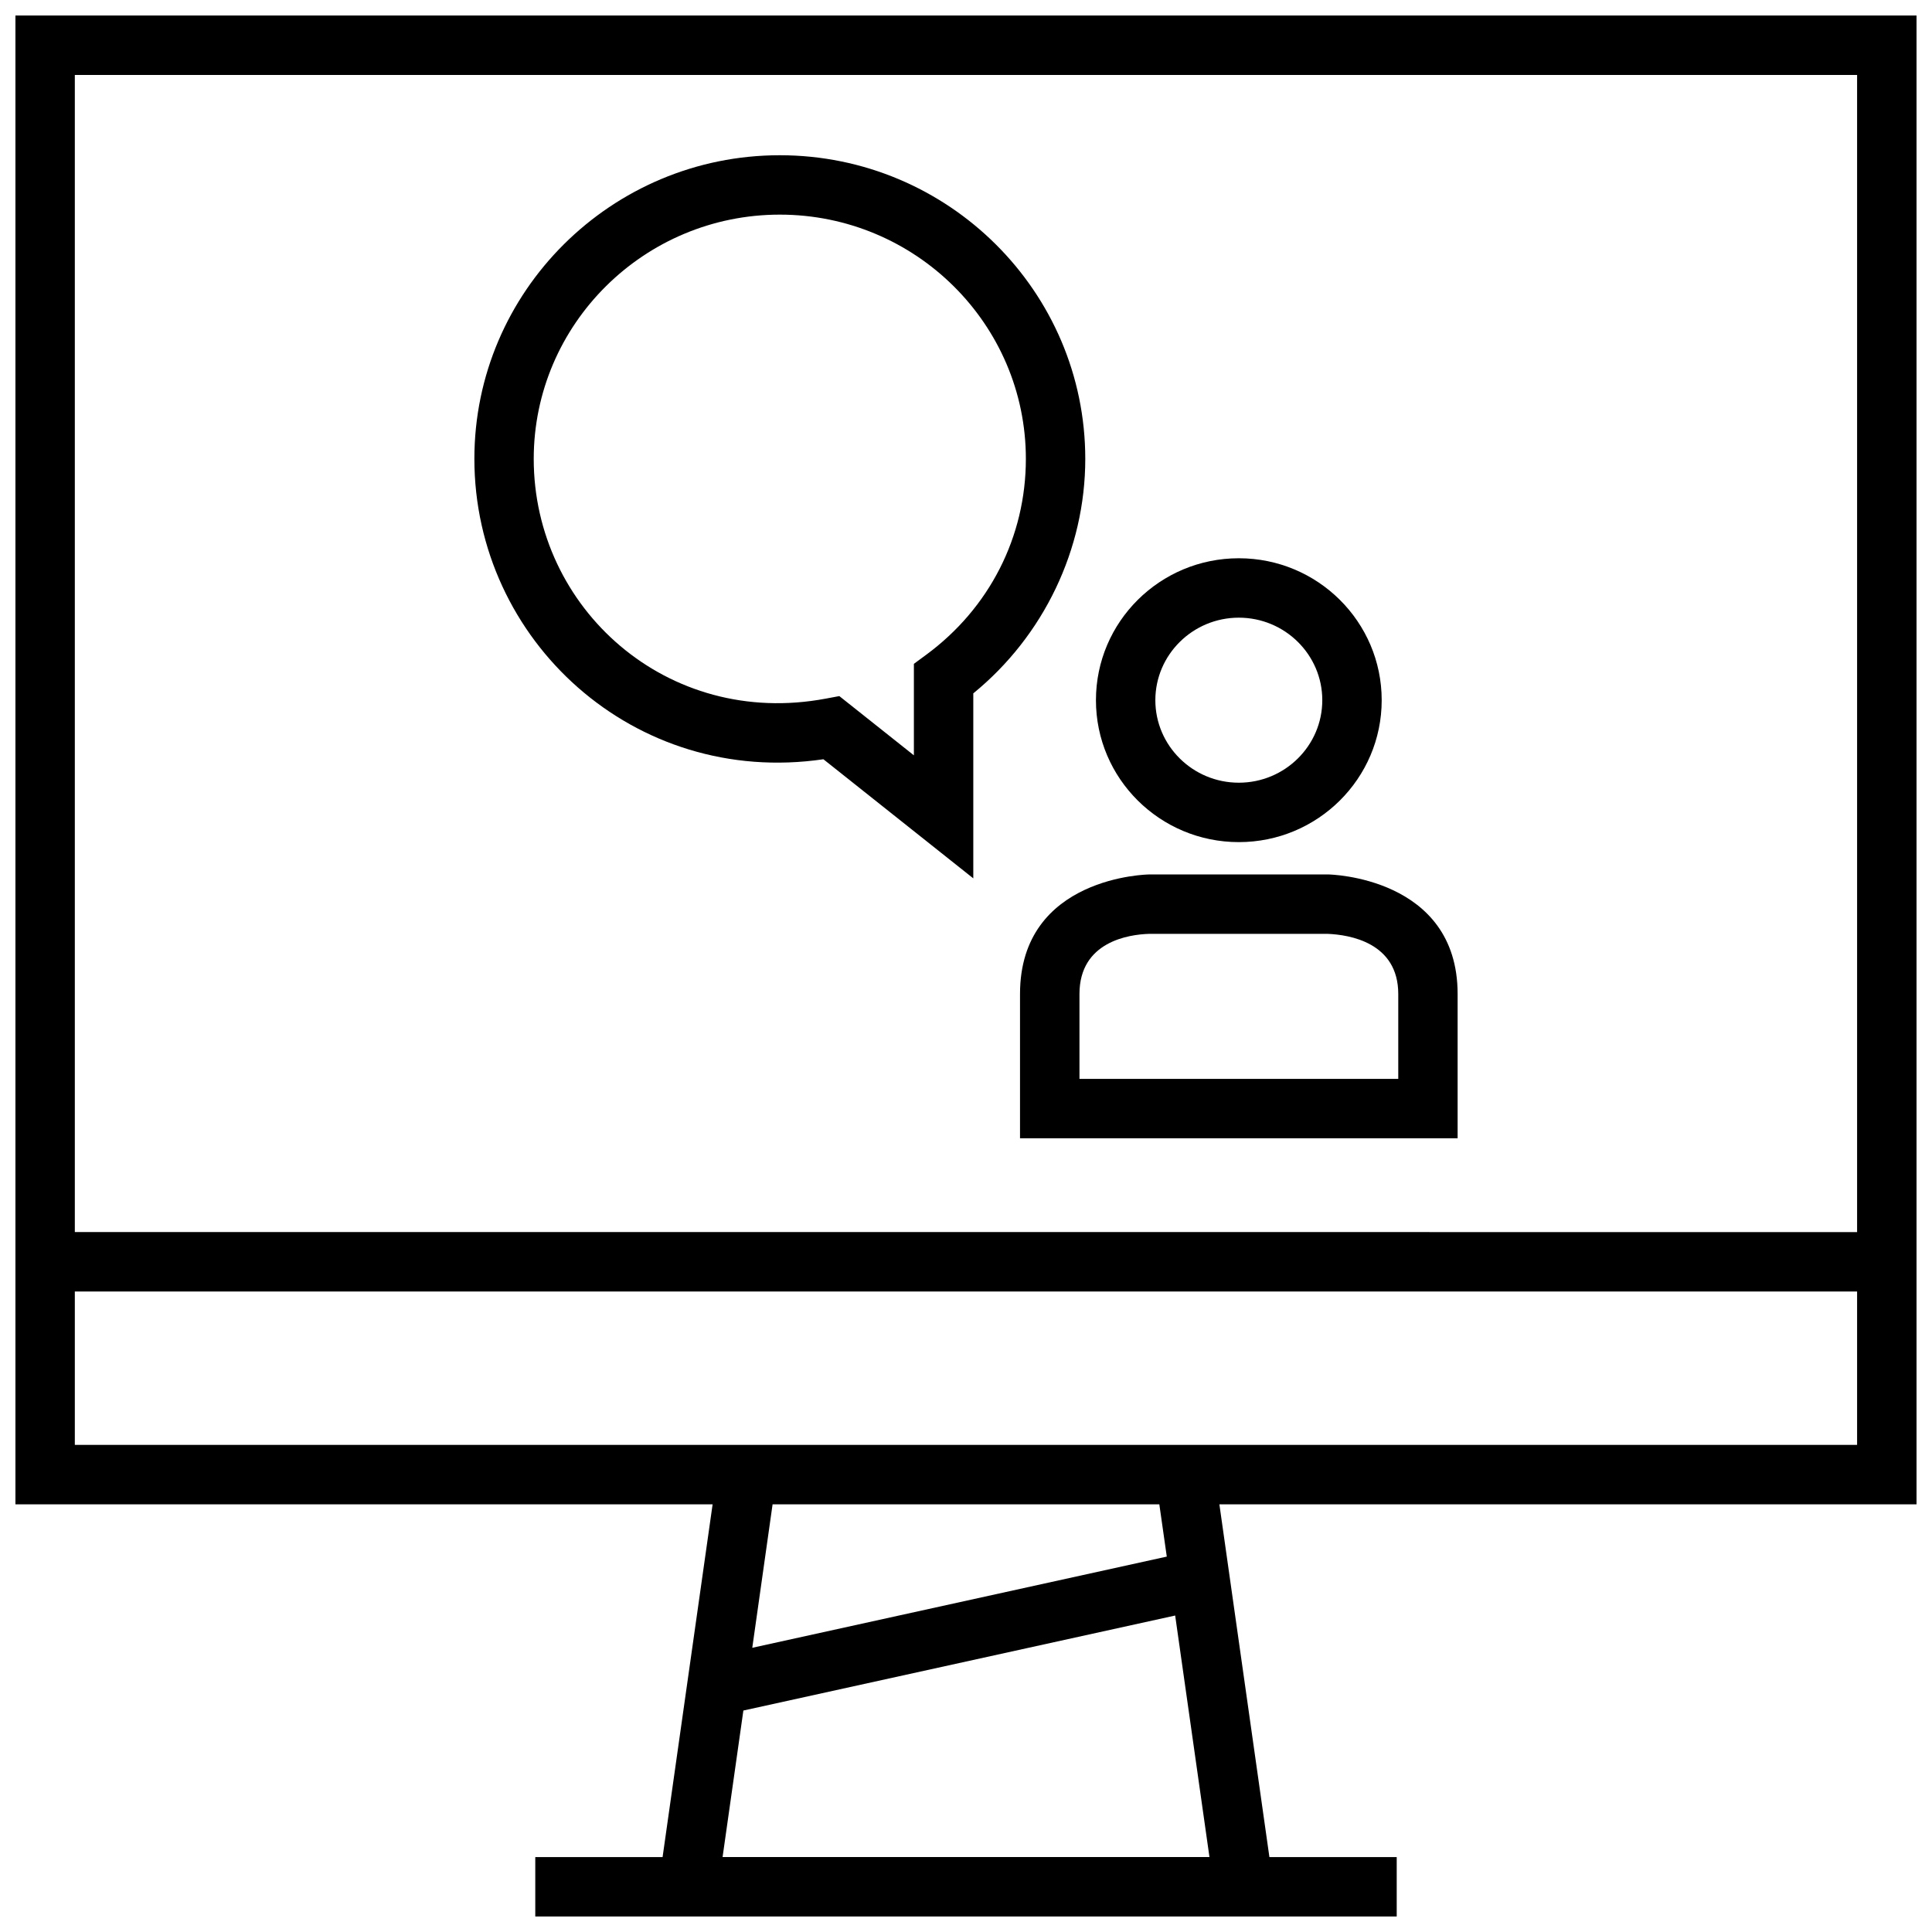
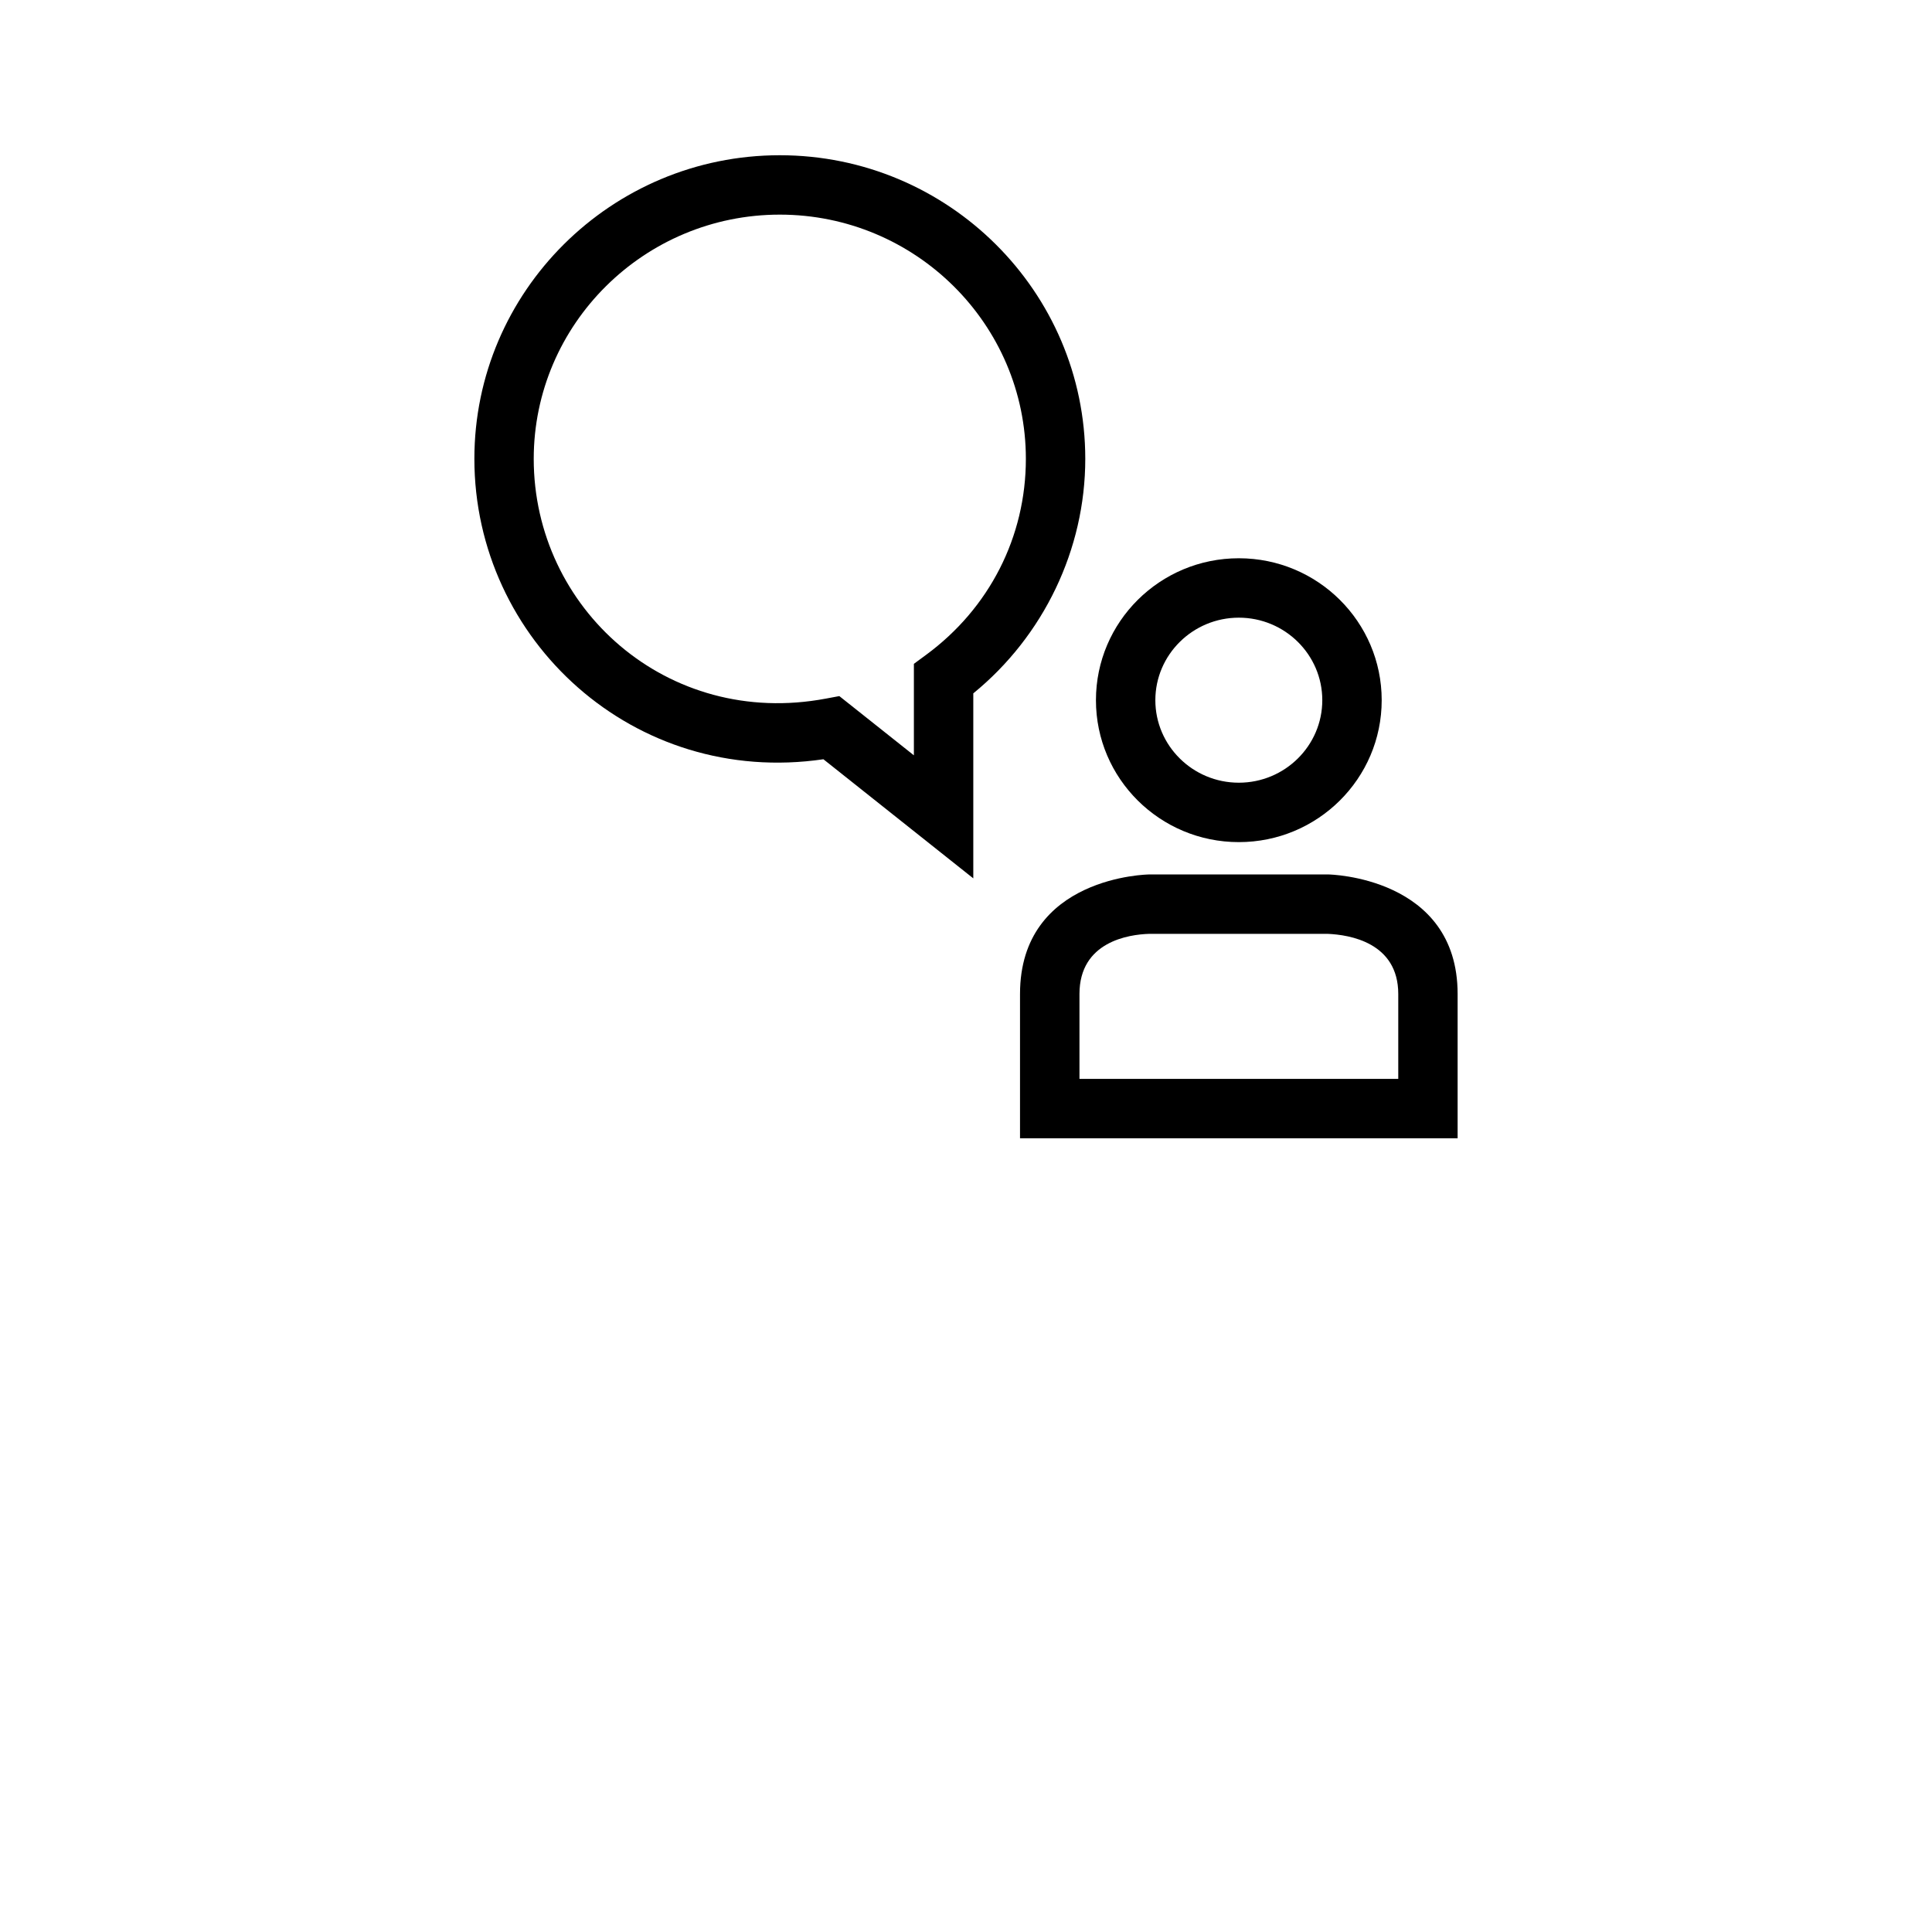
<svg xmlns="http://www.w3.org/2000/svg" width="800px" height="800px" version="1.1" viewBox="144 144 512 512">
  <defs>
    <clipPath id="a">
      <path d="m148.09 148.09h503.81v503.81h-503.81z" />
    </clipPath>
  </defs>
  <path d="m472.3 367.17c20.906 0 37.863-16.848 37.863-37.613s-16.957-37.613-37.863-37.613-37.863 16.848-37.863 37.613c-0.004 20.766 16.953 37.613 37.863 37.613zm0-59.48c12.203 0 22.121 9.809 22.121 21.867s-9.918 21.867-22.121 21.867-22.121-9.809-22.121-21.867 9.934-21.867 22.121-21.867z" />
  <path d="m448.51 375.74s-34.195 0.379-34.195 31.676v38.242h115.97v-38.242c0-31.109-34.195-31.676-34.195-31.676zm66.043 31.691v22.484h-84.484v-22.5c0-13.887 13.113-15.777 18.453-15.934h47.344c5.715 0.238 18.688 2.269 18.688 15.949z" />
  <path d="m362.21 345.21 39.723 31.566v-49.027c18.656-15.223 29.676-38.164 29.676-62.141 0-44.367-36.32-80.469-80.957-80.469-44.629 0-80.938 36.086-80.938 80.449 0 48.117 42.367 86.973 92.496 79.621zm-11.555-144.33c35.945 0 65.211 29.031 65.211 64.723 0 20.641-9.637 39.582-26.465 51.957l-3.211 2.363v24.246l-19.758-15.695-3.543 0.66c-42.051 7.934-77.445-23.914-77.445-63.527 0.016-35.695 29.27-64.727 65.211-64.727z" />
  <g clip-path="url(#a)">
-     <path d="m148.09 542.66h184.76l-13.258 93.488h-33.738v15.742h228.29v-15.742h-33.738l-13.258-93.488h184.75v-394.55h-503.81zm187.4 93.488 5.512-38.84 114.43-25.176 9.086 64h-129.03zm117.72-79.633-109.85 24.168 5.383-38.023h102.49zm-289.38-29.602v-40.652h472.32v40.652zm472.32-363.05v306.65l-472.32-0.004v-306.64z" />
-   </g>
+     </g>
</svg>